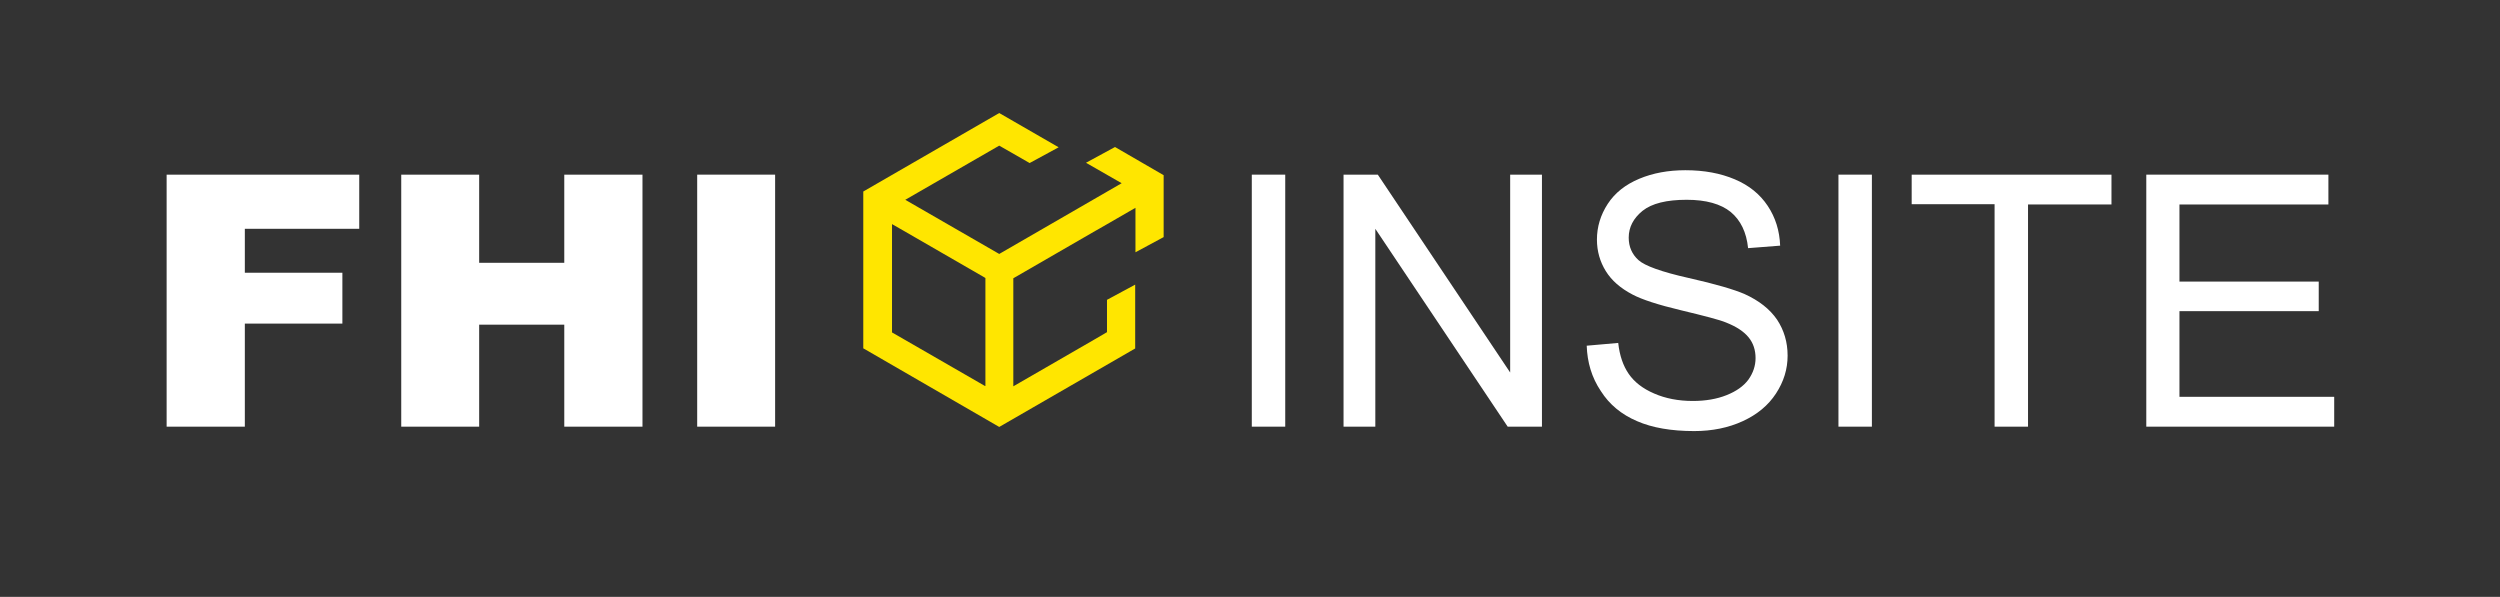
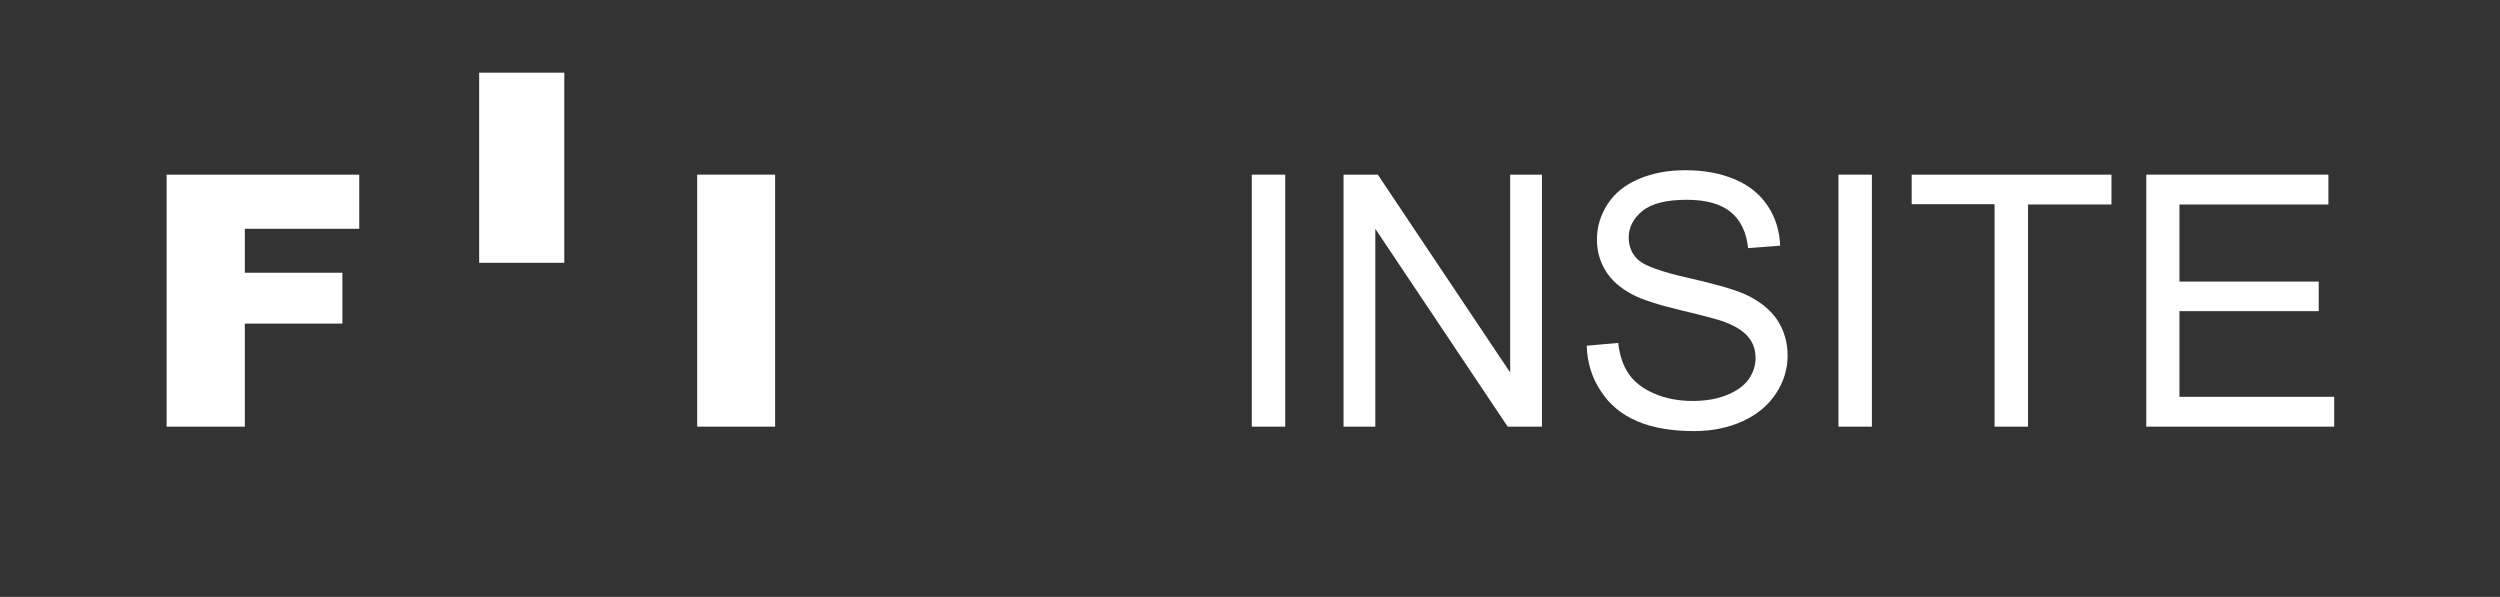
<svg xmlns="http://www.w3.org/2000/svg" version="1.1" id="Layer_1" x="0px" y="0px" viewBox="0 0 904.7 216" style="enable-background:new 0 0 904.7 216;" xml:space="preserve">
  <rect x="0" y="0" width="904.7" height="216" fill="#333333" stroke="none" />
  <style type="text/css">
	.st0{fill:#FFFFFF;}
	.st1{fill:#FFE600;}
</style>
  <g>
    <g>
      <path class="st0" d="M60.3,63.2h69.7v19.6H88.6v15.9h35.3v18.4H88.6v37.3H60.3V63.2z" />
-       <path class="st0" d="M145.2,63.2h28.2v31.9h30.8V63.2h28.3v91.2h-28.3v-36.9h-30.8v36.9h-28.2V63.2z" />
+       <path class="st0" d="M145.2,63.2h28.2v31.9h30.8V63.2h28.3h-28.3v-36.9h-30.8v36.9h-28.2V63.2z" />
      <path class="st0" d="M252.3,63.2h28.2v91.2h-28.2V63.2z" />
    </g>
    <g>
      <path class="st0" d="M453,154.3V63.2h12.1v91.2H453z" />
      <path class="st0" d="M486.2,154.3V63.2h12.4l47.9,71.6V63.2H558v91.2h-12.4l-47.9-71.6v71.6H486.2z" />
      <path class="st0" d="M574.2,125.1l11.4-1c0.5,4.6,1.8,8.3,3.8,11.2c2,2.9,5,5.3,9.2,7.1c4.1,1.8,8.8,2.7,14,2.7    c4.6,0,8.7-0.7,12.2-2.1c3.5-1.4,6.1-3.2,7.9-5.6c1.7-2.4,2.6-5,2.6-7.8c0-2.9-0.8-5.4-2.5-7.5c-1.7-2.1-4.4-3.9-8.2-5.4    c-2.4-1-7.9-2.4-16.2-4.4c-8.4-2-14.2-3.9-17.6-5.7c-4.4-2.3-7.6-5.1-9.7-8.5c-2.1-3.4-3.2-7.2-3.2-11.4c0-4.6,1.3-8.9,3.9-12.9    c2.6-4,6.4-7,11.4-9.1c5-2.1,10.6-3.1,16.7-3.1c6.8,0,12.7,1.1,17.9,3.3s9.1,5.4,11.9,9.6c2.8,4.2,4.3,9,4.5,14.4l-11.6,0.9    c-0.6-5.8-2.7-10.1-6.3-13.1c-3.6-2.9-8.9-4.4-15.9-4.4c-7.3,0-12.6,1.3-16,4c-3.3,2.7-5,5.9-5,9.7c0,3.3,1.2,6,3.5,8.1    c2.3,2.1,8.4,4.3,18.2,6.5c9.8,2.2,16.5,4.2,20.2,5.8c5.3,2.4,9.2,5.5,11.8,9.3c2.5,3.8,3.8,8.1,3.8,13c0,4.9-1.4,9.4-4.2,13.7    c-2.8,4.3-6.8,7.6-12,10c-5.2,2.4-11.1,3.6-17.6,3.6c-8.3,0-15.2-1.2-20.7-3.6c-5.6-2.4-10-6-13.1-10.9    C576,136.6,574.4,131.1,574.2,125.1z" />
      <path class="st0" d="M665.3,154.3V63.2h12.1v91.2H665.3z" />
      <path class="st0" d="M721.8,154.3V73.9h-30V63.2h72.3v10.8h-30.2v80.4H721.8z" />
      <path class="st0" d="M776.7,154.3V63.2h65.9v10.8h-53.9v27.9h50.4v10.7h-50.4v31h56v10.8H776.7z" />
    </g>
-     <path class="st1" d="M403.5,53.2l-10.5,5.7l12.9,7.4l-15.4,8.9c0,0,0,0,0,0l-28.9,16.7l-34-19.6l34-19.6l11,6.3l10.5-5.7   l-21.5-12.4l-49.2,28.4h0v56.8h0.1l49.1,28.4l0,0l0,0l49.2-28.4V103l-10.2,5.5v11.7l-4.8,2.8l0,0l-29.1,16.8v-39.1l29.6-17.1   c0,0,0,0,0,0l1.6-0.9c0,0,0,0,0,0l13-7.5v16.1l10.2-5.5V63.4L403.5,53.2z M356.3,139.6L327.5,123l0,0l-4.7-2.7V81.1l4.2,2.4   c0,0,0,0,0,0l29.1,16.8l0.5,0.3v39.1L356.3,139.6z" />
  </g>
</svg>